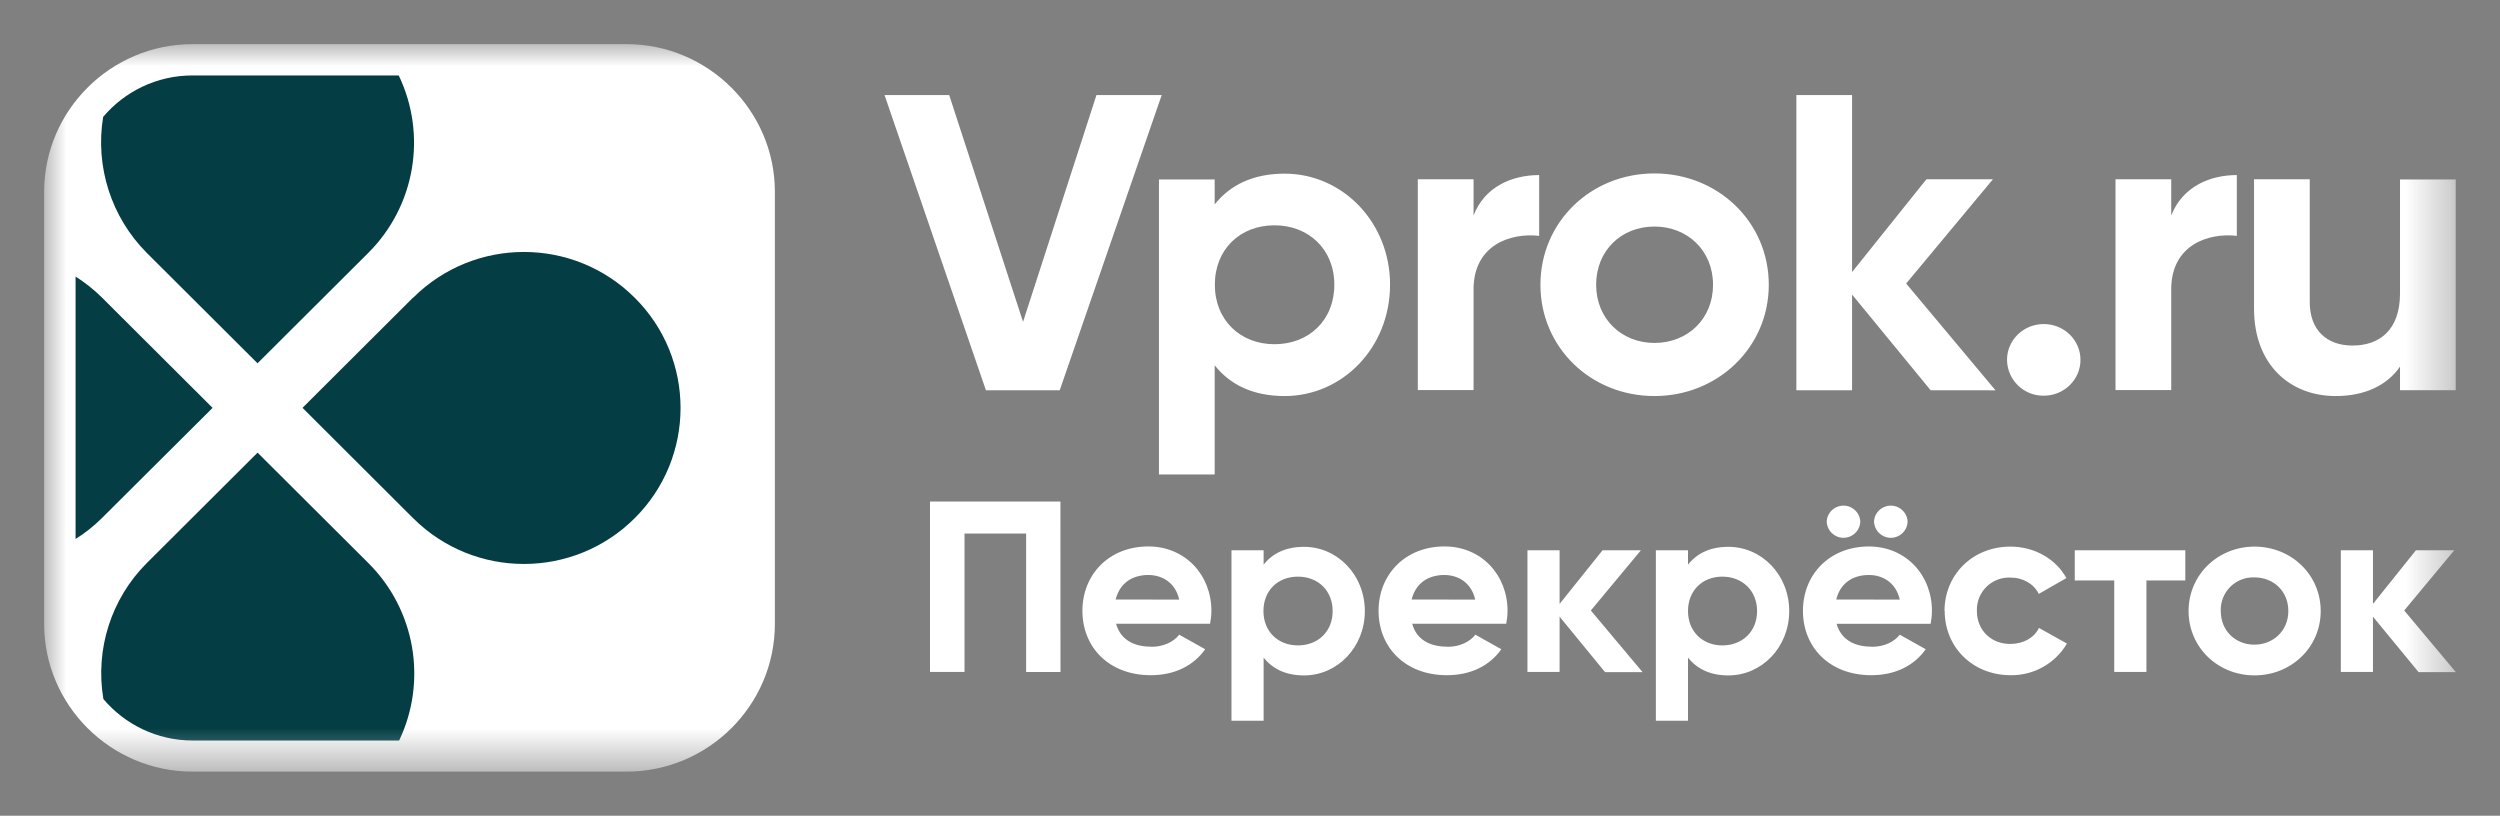
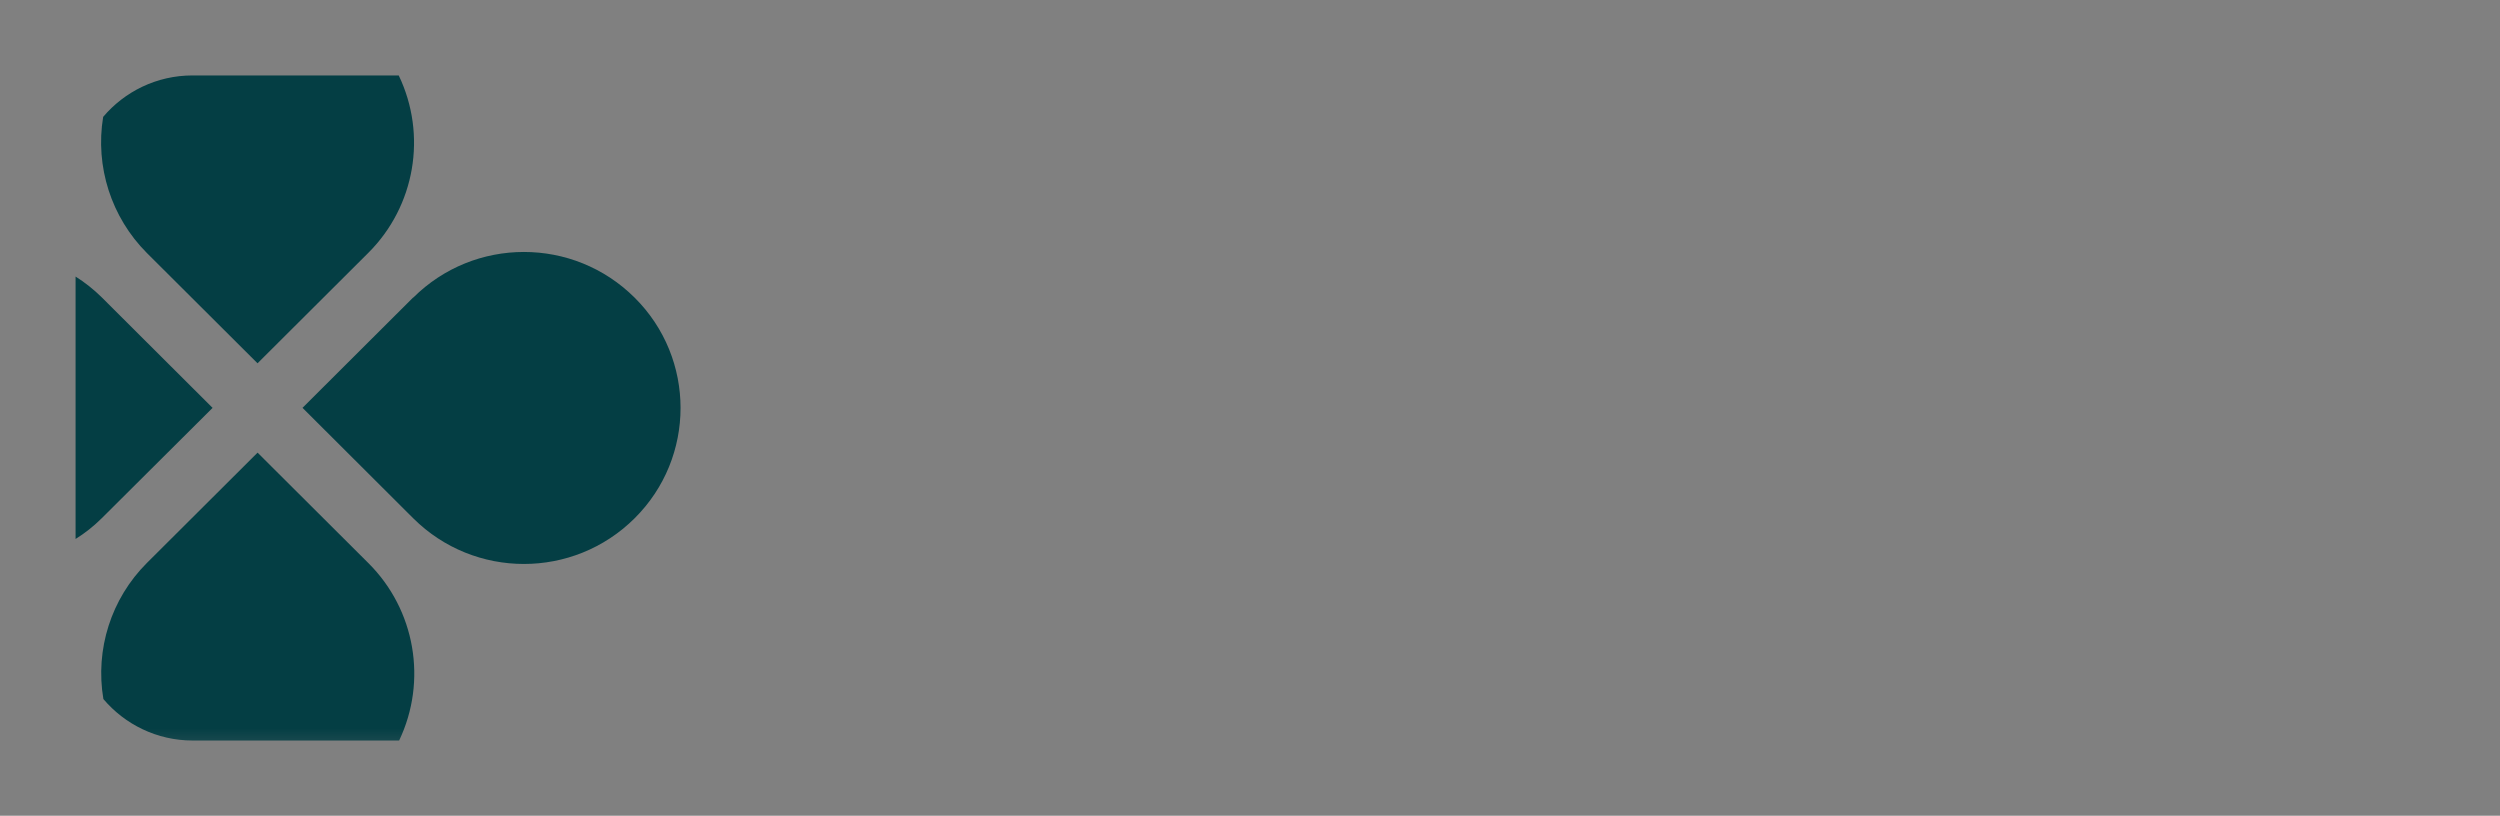
<svg xmlns="http://www.w3.org/2000/svg" viewBox="5383 5620 56.635 18.48">
  <rect x="5383" y="5620" width="56.635" height="18.48" fill="#808080" stroke="none" />
  <mask x="5384" y="5621" width="54.631" height="16.48" id="tSvg49f2a0027d" maskUnits="userSpaceOnUse" title="Mask 31">
    <path fill="white" stroke="none" fill-opacity="1" stroke-width="1" stroke-opacity="1" font-size-adjust="none" data-svg-name="path" data-svg-id="db55c2f9d" id="tSvgdb55c2f9d" title="Path 68" d="M 5384 5621 C 5402.21 5621 5420.421 5621 5438.631 5621 C 5438.631 5626.493 5438.631 5631.986 5438.631 5637.48 C 5420.421 5637.48 5402.21 5637.48 5384 5637.48C 5384 5631.986 5384 5626.493 5384 5621Z" />
  </mask>
-   <path fill="#fff" stroke="none" fill-opacity="1" stroke-width="1" stroke-opacity="1" font-size-adjust="none" id="tSvg140c46a1486" title="Path 65" d="M 5397.194 5621 C 5393.916 5621 5390.639 5621 5387.361 5621 C 5385.51 5621 5384 5622.504 5384 5624.345 C 5384 5627.608 5384 5630.871 5384 5634.135 C 5384 5635.976 5385.51 5637.48 5387.36 5637.48 C 5390.638 5637.48 5393.916 5637.48 5397.194 5637.48 C 5399.044 5637.48 5400.554 5635.976 5400.554 5634.134 C 5400.554 5630.871 5400.554 5627.608 5400.554 5624.345C 5400.554 5622.508 5399.044 5621 5397.194 5621Z" mask="url(#tSvg49f2a0027d)" />
-   <path fill="#043E44" stroke="none" fill-opacity="1" stroke-width="1" stroke-opacity="1" font-size-adjust="none" id="tSvg2361a25fb0" title="Path 66" d="M 5392.36 5626.739 C 5391.524 5627.572 5390.689 5628.405 5389.853 5629.239 C 5390.689 5630.073 5391.525 5630.907 5392.361 5631.741 C 5393.748 5633.121 5395.99 5633.121 5397.377 5631.741 C 5398.764 5630.363 5398.764 5628.12 5397.377 5626.743 C 5395.99 5625.363 5393.748 5625.363 5392.361 5626.743 C 5392.361 5626.741 5392.361 5626.74 5392.361 5626.739C 5392.361 5626.739 5392.36 5626.739 5392.36 5626.739Z M 5387.816 5629.24 C 5386.98 5628.406 5386.144 5627.572 5385.308 5626.739 C 5385.127 5626.56 5384.927 5626.401 5384.712 5626.265 C 5384.712 5628.246 5384.712 5630.228 5384.712 5632.21 C 5384.923 5632.079 5385.122 5631.922 5385.308 5631.737C 5386.144 5630.904 5386.98 5630.072 5387.816 5629.24Z M 5391.343 5632.754 C 5390.507 5631.92 5389.671 5631.087 5388.835 5630.254 C 5387.999 5631.087 5387.163 5631.92 5386.327 5632.754 C 5385.519 5633.561 5385.152 5634.71 5385.342 5635.836 C 5385.826 5636.409 5386.554 5636.776 5387.365 5636.776 C 5388.924 5636.776 5390.483 5636.776 5392.042 5636.776 C 5392.686 5635.425 5392.407 5633.814 5391.347 5632.758C 5391.346 5632.756 5391.344 5632.755 5391.343 5632.754Z M 5386.326 5625.73 C 5387.162 5626.563 5387.998 5627.396 5388.834 5628.23 C 5389.67 5627.396 5390.506 5626.563 5391.342 5625.73 C 5392.404 5624.673 5392.681 5623.06 5392.033 5621.709 C 5390.476 5621.709 5388.918 5621.709 5387.361 5621.709 C 5386.549 5621.709 5385.821 5622.075 5385.337 5622.648C 5385.152 5623.774 5385.52 5624.921 5386.326 5625.73Z" mask="url(#tSvg49f2a0027d)" />
-   <path fill="#fff" stroke="none" fill-opacity="1" stroke-width="1" stroke-opacity="1" font-size-adjust="none" id="tSvg263cf67ddf" title="Path 67" d="M 5403.038 5622.153 C 5403.526 5622.153 5404.015 5622.153 5404.503 5622.153 C 5405.061 5623.865 5405.618 5625.578 5406.176 5627.291 C 5406.73 5625.578 5407.285 5623.866 5407.839 5622.154 C 5408.332 5622.154 5408.824 5622.154 5409.317 5622.154 C 5408.547 5624.383 5407.777 5626.612 5407.007 5628.841 C 5406.45 5628.841 5405.892 5628.841 5405.335 5628.841C 5404.569 5626.611 5403.804 5624.382 5403.038 5622.153Z M 5414.49 5626.451 C 5414.49 5627.872 5413.414 5628.972 5412.103 5628.972 C 5411.387 5628.972 5410.869 5628.717 5410.517 5628.276 C 5410.517 5629.1 5410.517 5629.924 5410.517 5630.748 C 5410.096 5630.748 5409.676 5630.748 5409.255 5630.748 C 5409.255 5628.52 5409.255 5626.292 5409.255 5624.065 C 5409.676 5624.065 5410.096 5624.065 5410.517 5624.065 C 5410.517 5624.253 5410.517 5624.441 5410.517 5624.63 C 5410.869 5624.19 5411.387 5623.934 5412.103 5623.934 C 5413.414 5623.934 5414.491 5625.034 5414.491 5626.455C 5414.491 5626.453 5414.491 5626.452 5414.49 5626.451Z M 5413.228 5626.451 C 5413.228 5625.648 5412.648 5625.104 5411.871 5625.104 C 5411.093 5625.104 5410.521 5625.648 5410.521 5626.451 C 5410.521 5627.254 5411.101 5627.798 5411.871 5627.798C 5412.653 5627.798 5413.228 5627.254 5413.228 5626.451Z M 5417.868 5623.966 C 5417.868 5624.425 5417.868 5624.884 5417.868 5625.343 C 5417.214 5625.269 5416.382 5625.553 5416.382 5626.555 C 5416.382 5627.315 5416.382 5628.076 5416.382 5628.837 C 5415.961 5628.837 5415.54 5628.837 5415.119 5628.837 C 5415.119 5627.245 5415.119 5625.653 5415.119 5624.061 C 5415.54 5624.061 5415.961 5624.061 5416.382 5624.061 C 5416.382 5624.334 5416.382 5624.607 5416.382 5624.881C 5416.634 5624.23 5417.251 5623.966 5417.868 5623.966Z M 5417.897 5626.451 C 5417.897 5625.029 5419.039 5623.929 5420.479 5623.929 C 5421.919 5623.929 5423.07 5625.029 5423.07 5626.451 C 5423.07 5627.872 5421.915 5628.972 5420.48 5628.972C 5419.039 5628.972 5417.897 5627.872 5417.897 5626.451Z M 5421.807 5626.451 C 5421.807 5625.676 5421.228 5625.132 5420.479 5625.132 C 5419.73 5625.132 5419.159 5625.676 5419.159 5626.451 C 5419.159 5627.225 5419.739 5627.769 5420.479 5627.769C 5421.232 5627.769 5421.808 5627.225 5421.807 5626.451Z M 5426.737 5628.841 C 5426.144 5628.118 5425.55 5627.395 5424.957 5626.673 C 5424.957 5627.395 5424.957 5628.118 5424.957 5628.841 C 5424.536 5628.841 5424.116 5628.841 5423.695 5628.841 C 5423.695 5626.611 5423.695 5624.382 5423.695 5622.153 C 5424.116 5622.153 5424.536 5622.153 5424.957 5622.153 C 5424.957 5623.489 5424.957 5624.826 5424.957 5626.163 C 5425.518 5625.462 5426.08 5624.761 5426.641 5624.061 C 5427.143 5624.061 5427.646 5624.061 5428.148 5624.061 C 5427.493 5624.848 5426.837 5625.635 5426.182 5626.423 C 5426.857 5627.229 5427.531 5628.035 5428.206 5628.842C 5427.716 5628.842 5427.226 5628.842 5426.737 5628.841Z M 5428.467 5628.153 C 5428.467 5627.703 5428.84 5627.341 5429.299 5627.341 C 5429.759 5627.341 5430.131 5627.703 5430.131 5628.153 C 5430.131 5628.602 5429.758 5628.964 5429.299 5628.964C 5428.845 5628.97 5428.472 5628.606 5428.467 5628.153Z M 5433.673 5623.966 C 5433.673 5624.425 5433.673 5624.884 5433.673 5625.343 C 5433.019 5625.269 5432.187 5625.553 5432.187 5626.555 C 5432.187 5627.315 5432.187 5628.076 5432.187 5628.837 C 5431.766 5628.837 5431.346 5628.837 5430.925 5628.837 C 5430.925 5627.245 5430.925 5625.653 5430.925 5624.061 C 5431.346 5624.061 5431.766 5624.061 5432.187 5624.061 C 5432.187 5624.334 5432.187 5624.607 5432.187 5624.881C 5432.444 5624.23 5433.057 5623.966 5433.673 5623.966Z M 5438.632 5624.065 C 5438.632 5625.656 5438.632 5627.248 5438.632 5628.84 C 5438.211 5628.84 5437.791 5628.84 5437.37 5628.84 C 5437.37 5628.661 5437.37 5628.483 5437.37 5628.305 C 5437.076 5628.733 5436.567 5628.972 5435.913 5628.972 C 5434.878 5628.972 5434.063 5628.263 5434.063 5626.994 C 5434.063 5626.016 5434.063 5625.038 5434.063 5624.061 C 5434.484 5624.061 5434.904 5624.061 5435.325 5624.061 C 5435.325 5624.988 5435.325 5625.915 5435.325 5626.843 C 5435.325 5627.494 5435.727 5627.828 5436.293 5627.828 C 5436.91 5627.828 5437.37 5627.473 5437.37 5626.645 C 5437.37 5625.785 5437.37 5624.925 5437.37 5624.065C 5437.791 5624.065 5438.211 5624.065 5438.632 5624.065Z M 5407.024 5635.223 C 5406.765 5635.223 5406.505 5635.223 5406.246 5635.223 C 5406.246 5634.177 5406.246 5633.132 5406.246 5632.087 C 5405.781 5632.087 5405.315 5632.087 5404.85 5632.087 C 5404.85 5633.132 5404.85 5634.177 5404.85 5635.222 C 5404.589 5635.222 5404.329 5635.222 5404.068 5635.222 C 5404.068 5633.935 5404.068 5632.648 5404.068 5631.362 C 5405.053 5631.362 5406.038 5631.362 5407.023 5631.362C 5407.023 5632.648 5407.023 5633.935 5407.024 5635.223Z M 5409.081 5634.653 C 5409.362 5634.653 5409.591 5634.538 5409.714 5634.378 C 5409.91 5634.488 5410.106 5634.598 5410.302 5634.708 C 5410.037 5635.082 5409.611 5635.296 5409.069 5635.296 C 5408.121 5635.296 5407.521 5634.662 5407.521 5633.838 C 5407.521 5633.014 5408.125 5632.379 5409.015 5632.379 C 5409.851 5632.379 5410.443 5633.026 5410.443 5633.838 C 5410.443 5633.945 5410.43 5634.036 5410.413 5634.13 C 5409.703 5634.13 5408.993 5634.13 5408.283 5634.13 C 5408.386 5634.497 5408.692 5634.65 5409.077 5634.65C 5409.078 5634.651 5409.08 5634.652 5409.081 5634.653Z M 5409.714 5633.583 C 5409.624 5633.187 5409.317 5633.026 5409.014 5633.026 C 5408.626 5633.026 5408.361 5633.232 5408.274 5633.582C 5408.754 5633.582 5409.234 5633.582 5409.714 5633.583Z M 5413.919 5633.843 C 5413.919 5634.662 5413.299 5635.301 5412.541 5635.301 C 5412.127 5635.301 5411.829 5635.152 5411.626 5634.897 C 5411.626 5635.373 5411.626 5635.85 5411.626 5636.327 C 5411.383 5636.327 5411.141 5636.327 5410.898 5636.327 C 5410.898 5635.04 5410.898 5633.753 5410.898 5632.466 C 5411.141 5632.466 5411.383 5632.466 5411.626 5632.466 C 5411.626 5632.574 5411.626 5632.682 5411.626 5632.791 C 5411.829 5632.536 5412.126 5632.388 5412.541 5632.388 C 5413.298 5632.388 5413.919 5633.022 5413.919 5633.846C 5413.919 5633.844 5413.919 5633.843 5413.919 5633.843Z M 5413.19 5633.843 C 5413.19 5633.381 5412.86 5633.063 5412.404 5633.063 C 5411.949 5633.063 5411.622 5633.377 5411.622 5633.843 C 5411.622 5634.308 5411.953 5634.621 5412.404 5634.621C 5412.855 5634.621 5413.191 5634.308 5413.19 5633.843Z M 5415.79 5634.653 C 5416.072 5634.653 5416.3 5634.538 5416.423 5634.378 C 5416.619 5634.488 5416.815 5634.598 5417.011 5634.708 C 5416.746 5635.082 5416.32 5635.296 5415.778 5635.296 C 5414.83 5635.296 5414.23 5634.662 5414.23 5633.838 C 5414.23 5633.014 5414.834 5632.379 5415.724 5632.379 C 5416.56 5632.379 5417.152 5633.026 5417.152 5633.838 C 5417.152 5633.945 5417.139 5634.036 5417.122 5634.13 C 5416.412 5634.13 5415.702 5634.13 5414.992 5634.13 C 5415.091 5634.497 5415.401 5634.65 5415.786 5634.65C 5415.787 5634.651 5415.789 5634.652 5415.79 5634.653Z M 5416.42 5633.583 C 5416.328 5633.187 5416.022 5633.026 5415.72 5633.026 C 5415.33 5633.026 5415.066 5633.232 5414.979 5633.582C 5415.459 5633.582 5415.939 5633.582 5416.42 5633.583Z M 5419.358 5635.223 C 5419.016 5634.805 5418.673 5634.387 5418.331 5633.97 C 5418.331 5634.387 5418.331 5634.804 5418.331 5635.222 C 5418.088 5635.222 5417.846 5635.222 5417.603 5635.222 C 5417.603 5634.303 5417.603 5633.384 5417.603 5632.466 C 5417.846 5632.466 5418.088 5632.466 5418.331 5632.466 C 5418.331 5632.871 5418.331 5633.276 5418.331 5633.681 C 5418.655 5633.276 5418.98 5632.871 5419.304 5632.466 C 5419.594 5632.466 5419.883 5632.466 5420.173 5632.466 C 5419.795 5632.92 5419.417 5633.375 5419.039 5633.83 C 5419.429 5634.295 5419.82 5634.76 5420.21 5635.226 C 5419.927 5635.226 5419.645 5635.226 5419.362 5635.226C 5419.361 5635.224 5419.359 5635.223 5419.358 5635.223Z M 5423.533 5633.843 C 5423.533 5634.662 5422.913 5635.301 5422.155 5635.301 C 5421.741 5635.301 5421.443 5635.152 5421.24 5634.897 C 5421.24 5635.373 5421.24 5635.85 5421.24 5636.327 C 5420.997 5636.327 5420.755 5636.327 5420.512 5636.327 C 5420.512 5635.04 5420.512 5633.753 5420.512 5632.466 C 5420.755 5632.466 5420.997 5632.466 5421.24 5632.466 C 5421.24 5632.574 5421.24 5632.682 5421.24 5632.791 C 5421.443 5632.536 5421.741 5632.388 5422.155 5632.388 C 5422.912 5632.388 5423.533 5633.022 5423.533 5633.846C 5423.533 5633.844 5423.533 5633.843 5423.533 5633.843Z M 5422.805 5633.843 C 5422.805 5633.381 5422.47 5633.063 5422.018 5633.063 C 5421.568 5633.063 5421.24 5633.377 5421.24 5633.843 C 5421.24 5634.308 5421.572 5634.621 5422.018 5634.621C 5422.47 5634.621 5422.805 5634.308 5422.805 5633.843Z M 5425.404 5634.653 C 5425.686 5634.653 5425.914 5634.538 5426.038 5634.378 C 5426.234 5634.488 5426.429 5634.598 5426.625 5634.708 C 5426.36 5635.082 5425.934 5635.296 5425.392 5635.296 C 5424.444 5635.296 5423.844 5634.662 5423.844 5633.838 C 5423.844 5633.014 5424.448 5632.38 5425.338 5632.38 C 5426.174 5632.38 5426.766 5633.026 5426.766 5633.838 C 5426.766 5633.945 5426.753 5634.036 5426.737 5634.131 C 5426.027 5634.131 5425.316 5634.131 5424.606 5634.131 C 5424.709 5634.497 5425.016 5634.65 5425.4 5634.65C 5425.401 5634.651 5425.403 5634.652 5425.404 5634.653Z M 5424.382 5631.803 C 5424.408 5631.51 5424.741 5631.355 5424.982 5631.524 C 5425.074 5631.589 5425.133 5631.691 5425.143 5631.803 C 5425.143 5632.096 5424.826 5632.279 5424.572 5632.132C 5424.455 5632.064 5424.382 5631.939 5424.382 5631.803Z M 5426.038 5633.583 C 5425.947 5633.187 5425.64 5633.026 5425.338 5633.026 C 5424.949 5633.026 5424.684 5633.232 5424.598 5633.582C 5425.078 5633.582 5425.558 5633.582 5426.038 5633.583Z M 5425.454 5631.803 C 5425.48 5631.51 5425.813 5631.355 5426.054 5631.524 C 5426.146 5631.589 5426.205 5631.691 5426.215 5631.803 C 5426.215 5632.096 5425.898 5632.279 5425.644 5632.132C 5425.527 5632.064 5425.454 5631.939 5425.454 5631.803Z M 5427.051 5633.842 C 5427.051 5633.022 5427.684 5632.383 5428.545 5632.383 C 5429.1 5632.383 5429.58 5632.672 5429.812 5633.096 C 5429.604 5633.215 5429.395 5633.334 5429.187 5633.454 C 5429.075 5633.228 5428.831 5633.084 5428.541 5633.084 C 5428.118 5633.068 5427.77 5633.415 5427.784 5633.838 C 5427.784 5634.278 5428.106 5634.588 5428.541 5634.588 C 5428.835 5634.588 5429.079 5634.452 5429.191 5634.225 C 5429.402 5634.343 5429.613 5634.461 5429.824 5634.579 C 5429.56 5635.03 5429.072 5635.304 5428.549 5635.296 C 5427.689 5635.296 5427.055 5634.662 5427.055 5633.838C 5427.054 5633.839 5427.052 5633.84 5427.051 5633.842Z M 5432.506 5633.15 C 5432.212 5633.15 5431.919 5633.15 5431.625 5633.15 C 5431.625 5633.84 5431.625 5634.531 5431.625 5635.222 C 5431.382 5635.222 5431.139 5635.222 5430.896 5635.222 C 5430.896 5634.531 5430.896 5633.84 5430.896 5633.15 C 5430.598 5633.15 5430.3 5633.15 5430.002 5633.15 C 5430.002 5632.922 5430.002 5632.694 5430.002 5632.466 C 5430.837 5632.466 5431.671 5632.466 5432.506 5632.466C 5432.506 5632.694 5432.506 5632.922 5432.506 5633.15Z M 5432.58 5633.842 C 5432.58 5633.022 5433.243 5632.383 5434.074 5632.383 C 5434.906 5632.383 5435.573 5633.018 5435.573 5633.842 C 5435.573 5634.666 5434.906 5635.3 5434.074 5635.3C 5433.243 5635.3 5432.58 5634.666 5432.58 5633.842Z M 5434.84 5633.842 C 5434.84 5633.392 5434.505 5633.08 5434.07 5633.08 C 5433.643 5633.065 5433.294 5633.415 5433.309 5633.842 C 5433.309 5634.291 5433.644 5634.604 5434.07 5634.604C 5434.496 5634.604 5434.84 5634.291 5434.84 5633.842Z M 5437.788 5635.223 C 5437.444 5634.805 5437.101 5634.387 5436.757 5633.97 C 5436.757 5634.387 5436.757 5634.804 5436.757 5635.222 C 5436.514 5635.222 5436.272 5635.222 5436.029 5635.222 C 5436.029 5634.303 5436.029 5633.384 5436.029 5632.466 C 5436.272 5632.466 5436.514 5632.466 5436.757 5632.466 C 5436.757 5632.871 5436.757 5633.276 5436.757 5633.681 C 5437.081 5633.276 5437.406 5632.871 5437.73 5632.466 C 5438.02 5632.466 5438.309 5632.466 5438.599 5632.466 C 5438.221 5632.92 5437.843 5633.375 5437.465 5633.83 C 5437.855 5634.295 5438.245 5634.76 5438.635 5635.226 C 5438.354 5635.226 5438.073 5635.226 5437.792 5635.226C 5437.791 5635.224 5437.789 5635.223 5437.788 5635.223Z" mask="url(#tSvg49f2a0027d)" />
+   <path fill="#043E44" stroke="none" fill-opacity="1" stroke-width="1" stroke-opacity="1" font-size-adjust="none" id="tSvg2361a25fb0" title="Path 66" d="M 5392.36 5626.739 C 5391.524 5627.572 5390.689 5628.405 5389.853 5629.239 C 5390.689 5630.073 5391.525 5630.907 5392.361 5631.741 C 5393.748 5633.121 5395.99 5633.121 5397.377 5631.741 C 5398.764 5630.363 5398.764 5628.12 5397.377 5626.743 C 5395.99 5625.363 5393.748 5625.363 5392.361 5626.743 C 5392.361 5626.741 5392.361 5626.74 5392.361 5626.739C 5392.361 5626.739 5392.36 5626.739 5392.36 5626.739Z M 5387.816 5629.24 C 5386.98 5628.406 5386.144 5627.572 5385.308 5626.739 C 5385.127 5626.56 5384.927 5626.401 5384.712 5626.265 C 5384.712 5628.246 5384.712 5630.228 5384.712 5632.21 C 5384.923 5632.079 5385.122 5631.922 5385.308 5631.737C 5386.144 5630.904 5386.98 5630.072 5387.816 5629.24Z M 5391.343 5632.754 C 5390.507 5631.92 5389.671 5631.087 5388.835 5630.254 C 5387.999 5631.087 5387.163 5631.92 5386.327 5632.754 C 5385.519 5633.561 5385.152 5634.71 5385.342 5635.836 C 5385.826 5636.409 5386.554 5636.776 5387.365 5636.776 C 5388.924 5636.776 5390.483 5636.776 5392.042 5636.776 C 5392.686 5635.425 5392.407 5633.814 5391.347 5632.758C 5391.346 5632.756 5391.344 5632.755 5391.343 5632.754M 5386.326 5625.73 C 5387.162 5626.563 5387.998 5627.396 5388.834 5628.23 C 5389.67 5627.396 5390.506 5626.563 5391.342 5625.73 C 5392.404 5624.673 5392.681 5623.06 5392.033 5621.709 C 5390.476 5621.709 5388.918 5621.709 5387.361 5621.709 C 5386.549 5621.709 5385.821 5622.075 5385.337 5622.648C 5385.152 5623.774 5385.52 5624.921 5386.326 5625.73Z" mask="url(#tSvg49f2a0027d)" />
  <defs> </defs>
</svg>